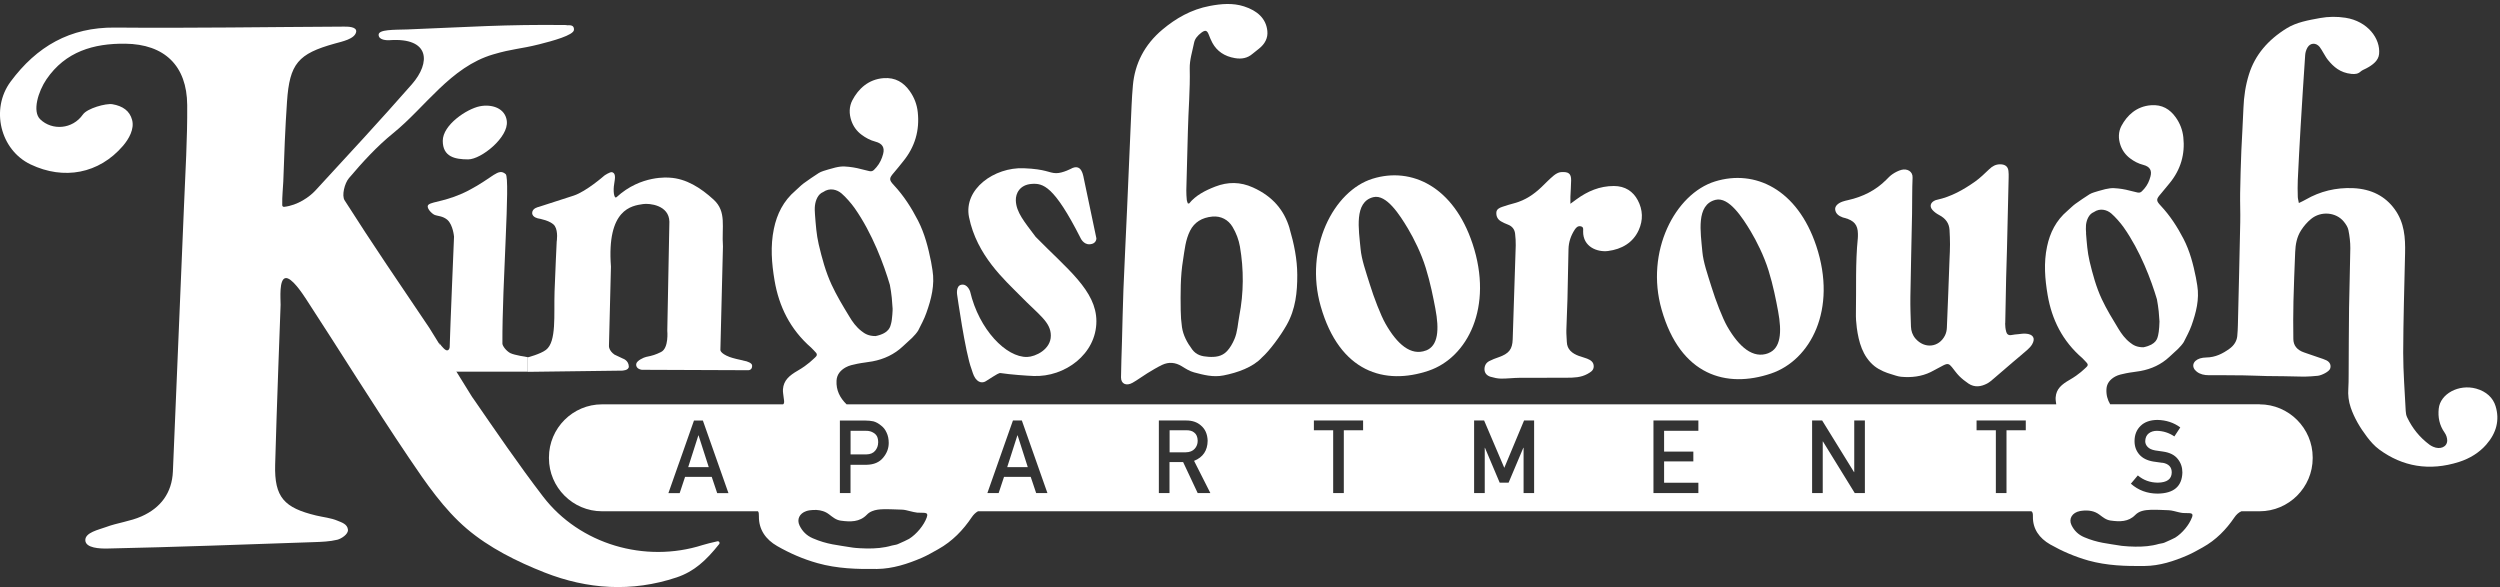
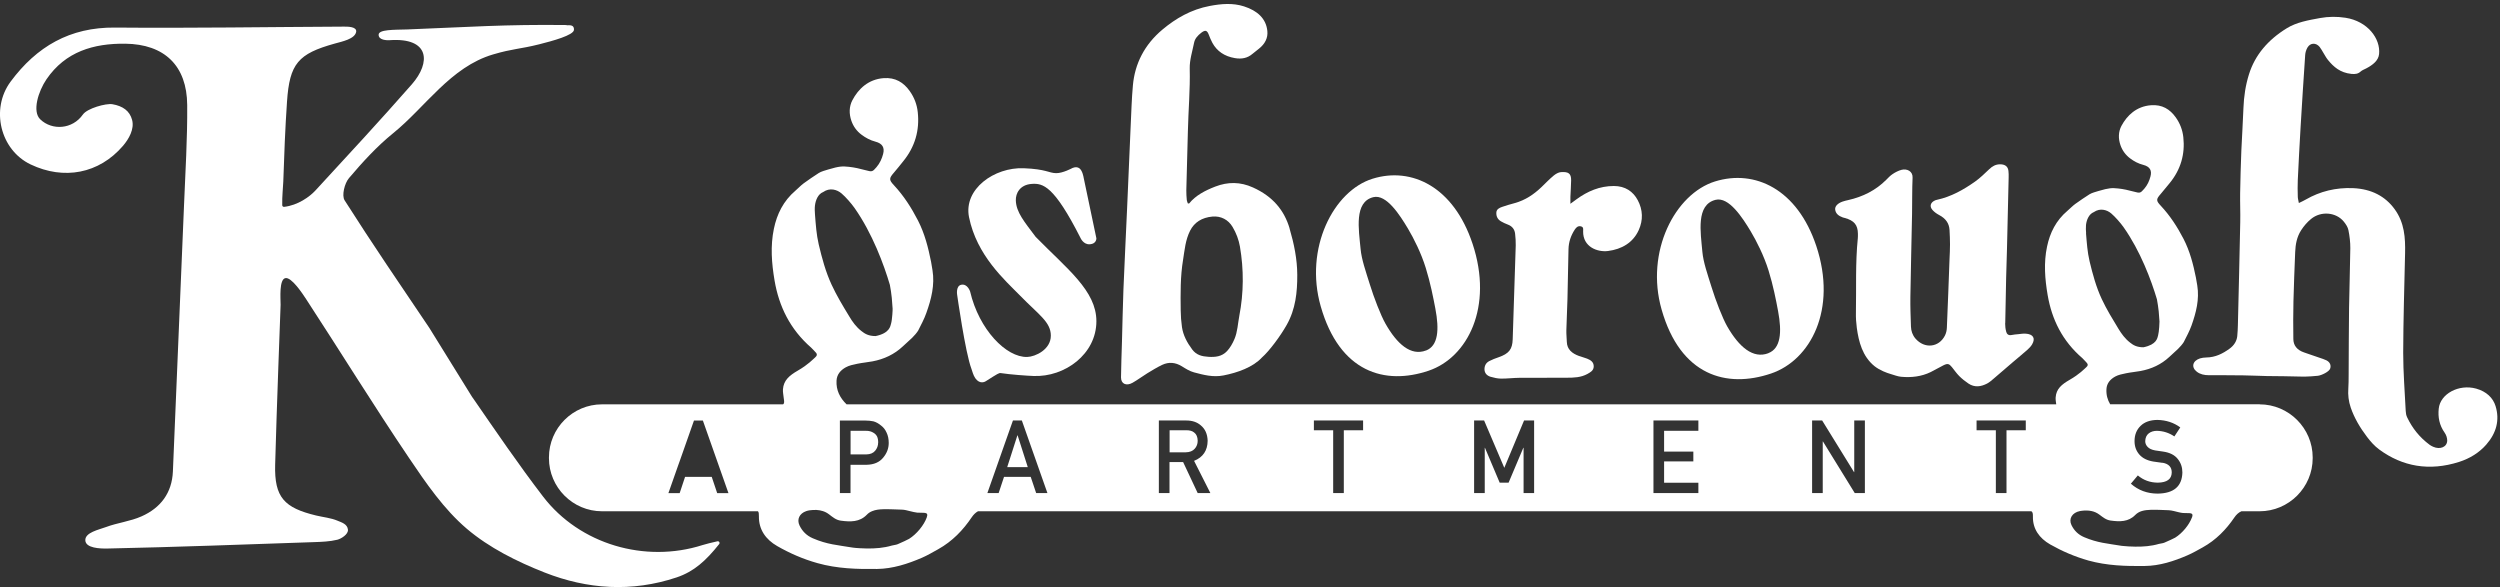
<svg xmlns="http://www.w3.org/2000/svg" id="a" viewBox="0 0 477 112">
  <rect x="0" y="0" width="477" height="112" fill="#333333" stroke="none" />
  <defs>
    <style>.b{fill:#fff;}</style>
  </defs>
-   <path class="b" d="M96.71,23.14c-.29-2.57-2.95-3.31-5.17-2.86-2.47,.5-7.06,3.54-7.06,6.59s2.32,3.54,4.84,3.54,7.73-4.24,7.38-7.27Zm.68,44.25c-.85-.45-1.53-1.43-1.53-1.83-.06-11.41,1.53-31.54,.63-32.33-1.45-1.27-2.36,.65-7.09,3.11-3.94,2.05-6.83,2.09-7.6,2.68-.67,.51,.58,1.75,1.1,1.97,.61,.26,1.61,.2,2.48,.98,1.07,.97,1.25,3.19,1.25,3.19,0,0-.75,17.86-.83,21.07,0,.25-.23,.81-.73,.56-.49-.25-1.25-1.31-1.25-1.31l.02,.16h0l.73,5.27h16.13v-2.76s-2.56-.38-3.31-.77Z" />
-   <path class="b" d="M141.79,68.78c-.66-.12-2.03-.46-2.59-.67-1.85-.71-1.75-1.36-1.75-1.36l.49-19.74c-.27-3.71,.75-6.6-1.78-8.92-2.48-2.27-5.26-4.02-8.38-4.19-.18,0-5.46-.58-10.13,3.71-.4,.37-.65-.71-.53-2.03,.11-1.13,.58-2.42-.32-2.72-.39-.13-1.5,.65-1.5,.65,0,0-3.41,3.01-5.83,3.81-1.65,.54-6.69,2.16-6.69,2.16,0,0-1.21,.22-1.24,1.12-.03,.9,1.21,1.09,1.21,1.09,0,0,2.46,.4,3.12,1.45,.67,1.06,.35,2.96,.35,2.96,0,0-.3,6.3-.41,9.54-.15,4.46,.41,9.54-1.63,11.11-1.05,.81-3.49,1.44-3.49,1.44v2.76l17.95-.23s1.37,0,1.34-.81c-.05-1.15-1.11-1.48-1.11-1.48l-1.63-.77c-1.12-.79-1.05-1.66-1.05-1.66l.38-15.12c-.83-11.02,3.98-11.62,6.12-11.94,1.21-.18,4.97,.18,5.03,3.37l-.4,20.79s.33,3.33-1.2,4.07c-1,.49-1.57,.68-2.83,.93-.45,.09-1.78,.7-1.89,1.32-.17,1.02,1.08,1.14,1.08,1.14l20.33,.08s.78-.02,.69-.94c-.04-.39-.76-.75-1.72-.91Z" />
  <path class="b" d="M197.58,45.16c-2.16-2.88-3.68-4.66-3.76-6.9-.05-1.39,.78-3.01,3.03-3.17,2.15-.15,4.24,.32,9.3,10.29,0,0,.55,1.33,1.81,1.23,1.28-.1,1.23-1.14,1.23-1.14l-2.43-11.57s-.2-1.36-.83-1.8c-.62-.43-1.39,0-1.39,0,0,0-1.77,.96-3.03,.94-1.41-.02-1.86-.77-6.19-.94-5.59-.22-11.51,3.96-10.43,9.34,1.48,7.31,6.82,11.99,9.74,14.96,3.55,3.65,5.87,5.02,5.87,7.65s-2.93,4.01-4.51,4.06c-4,.11-9.19-5.22-10.89-12.48,0,0-.48-1.53-1.68-1.3-1.08,.21-.8,1.9-.8,1.9,0,0,1.55,11.05,2.73,14.15,.15,.38,.32,1.18,.73,1.78,.88,1.25,1.88,.66,1.99,.59,2.42-1.54,2.54-1.61,2.89-1.56,1.83,.28,4.93,.5,6.23,.55,5.98,.24,12-4.18,12-10.45,0-5.83-5.59-9.97-11.61-16.12Z" />
  <path class="b" d="M280.96,46.5c-3.6-10.85-11.6-14.72-19.07-12.4-7.47,2.32-13.05,13.27-9.9,24.33,3.6,12.63,12.26,15.12,20.6,12.3,7.41-2.51,12.39-12.14,8.37-24.24Zm-8.88,20.37c-2.88,1.1-5.51-1.2-7.73-5.11-.91-1.6-2.22-5.01-2.99-7.51-.78-2.5-1.58-4.76-1.76-6.75-.35-3.74-1.27-8.96,2.42-9.88,2.51-.63,5.08,3.43,6.63,6.02,1.1,1.85,2.52,4.67,3.39,7.5,.88,2.83,1.43,5.66,1.83,7.76,.76,4,.55,7.08-1.79,7.98Z" />
  <path class="b" d="M346.55,46.94c-3.61-10.85-11.72-14.68-19.33-12.32-7.61,2.37-13.34,13.37-10.19,24.43,3.59,12.63,12.39,15.09,20.88,12.22,7.55-2.55,12.66-12.23,8.64-24.33Zm-9.14,20.45c-2.93,1.12-5.59-1.18-7.84-5.08-.92-1.6-2.23-5.01-3-7.51-.78-2.5-1.58-4.76-1.76-6.76-.33-3.74-1.25-8.96,2.51-9.91,2.55-.64,5.15,3.41,6.71,6,1.1,1.84,2.53,4.66,3.41,7.49,.88,2.83,1.43,5.66,1.82,7.76,.75,4.01,.52,7.09-1.86,8Z" />
  <path class="b" d="M246.06,43.59c-1.03-3.47-3.2-6.11-6.99-7.82-2.43-1.1-4.79-1.1-7.2-.17-1.93,.75-3.74,1.68-4.98,3.22-.01,.01-.07,0-.24,0-.07-.2-.19-.42-.21-.65-.05-.61-.1-1.23-.09-1.84,.09-3.78,.21-7.55,.3-11.33,.09-3.97,.45-7.93,.35-11.91-.04-1.65,.51-3.31,.84-4.97,.15-.75,.69-1.35,1.35-1.86,.76-.58,1.11-.5,1.43,.32,.22,.55,.43,1.11,.72,1.63,.87,1.55,2.27,2.54,4.29,2.88,1.29,.22,2.4,0,3.34-.81,.4-.34,.83-.66,1.24-.99,1.15-.91,1.74-2.05,1.6-3.38-.24-2.39-1.93-3.88-4.45-4.69-2.13-.69-4.33-.5-6.51-.09-3.59,.67-6.52,2.39-9.05,4.51-3.45,2.89-5.27,6.53-5.64,10.63-.24,2.61-.3,5.22-.43,7.83-.24,5.23-.45,10.45-.68,15.68-.23,5.16-.49,10.32-.7,15.48-.13,3.33-.18,6.65-.28,9.98-.06,2.26-.16,4.52-.18,6.78,0,1.23,1.01,1.69,2.21,1.01,.98-.55,1.86-1.23,2.81-1.81,.92-.56,1.85-1.13,2.83-1.6,1.28-.6,2.53-.48,3.74,.26,.73,.45,1.5,.95,2.34,1.17,1.82,.48,3.63,.98,5.65,.58,2.63-.52,5.59-1.55,7.3-3.41,1.41-1.24,3.51-4.06,4.73-6.22,1.71-3.02,2.03-6.27,2.02-9.55-.01-3.01-.62-5.96-1.48-8.89Zm-9.6,16.68c-.28,1.46-.33,3.02-.92,4.41-.39,.92-.86,1.71-1.42,2.31-1,1.07-2.28,1.17-3.56,1.09-1.25-.08-2.28-.33-3.08-1.39-1-1.34-1.73-2.72-1.96-4.27-.15-1.05-.23-2.12-.24-3.19-.04-3.23-.08-6.46,.45-9.66,.3-1.88,.45-3.8,1.35-5.57,.8-1.57,2.23-2.5,4.26-2.68,1.62-.14,3.01,.6,3.83,1.97,.71,1.19,1.18,2.45,1.41,3.76,.75,4.41,.73,8.82-.12,13.21Z" />
  <path class="b" d="M438.62,38.74c.55-.27,.96-.45,1.33-.67,2.71-1.56,5.74-2.32,9.05-2.17,3.51,.16,6.12,1.57,7.89,4,1.9,2.61,2.06,5.48,2,8.4-.14,6.34-.34,12.68-.36,19.02,0,3.69,.3,7.39,.48,11.08,.02,.42,.09,.86,.28,1.24,.95,2,2.32,3.78,4.3,5.24,.19,.14,.42,.25,.65,.36,1.33,.6,2.67,.05,2.69-1.18,0-.5-.18-1.06-.49-1.5-1.02-1.44-1.3-2.98-1.13-4.59,.29-2.82,3.82-4.74,7.15-3.82,1.96,.55,3.22,1.77,3.7,3.35,.8,2.63,.18,5.09-1.78,7.33-1.33,1.52-3.1,2.64-5.2,3.31-5.67,1.8-10.78,.89-15.23-2.38-.92-.68-1.68-1.55-2.33-2.41-1.33-1.75-2.42-3.6-3.1-5.58-.41-1.2-.55-2.42-.46-3.66,.06-.81,.05-1.62,.06-2.43,.03-4.3,.02-8.59,.08-12.89,.05-3.8,.2-7.61,.24-11.41,.01-1.15-.13-2.32-.36-3.46-.11-.57-.48-1.14-.88-1.63-1.47-1.81-4.35-2.07-6.24-.52-.76,.62-1.39,1.37-1.89,2.14-.85,1.3-1.09,2.74-1.15,4.19-.12,3.13-.26,6.26-.33,9.4-.06,2.39-.05,4.79-.02,7.18,.01,1.19,.65,2.1,2.09,2.58,.97,.32,1.94,.66,2.91,1,.44,.15,.91,.29,1.31,.49,.69,.35,.92,.94,.72,1.57-.19,.6-1.65,1.3-2.35,1.38-.3,.04-2.1,.2-3.26,.15-2.15-.08-4.31-.06-6.47-.1-1.49-.03-2.99-.11-4.48-.13-2.2-.03-4.39-.03-6.59-.03-.87,0-1.65-.17-2.29-.66-1.12-.86-.83-2.09,.61-2.55,.36-.11,.77-.16,1.16-.17,1.8-.02,3.19-.76,4.44-1.66,.87-.62,1.4-1.45,1.5-2.41,.07-.7,.1-1.41,.12-2.11,.16-6.55,.32-13.1,.45-19.65,.04-1.83-.05-3.66-.02-5.5,.05-2.71,.12-5.42,.23-8.14,.11-2.71,.31-5.42,.4-8.13,.08-2.19,.4-4.36,1.07-6.48,1.13-3.58,3.55-6.5,7.2-8.74,1.86-1.15,4.12-1.54,6.36-1.95,1.61-.29,3.23-.3,4.85-.05,4.21,.66,6.7,3.97,6.4,6.93-.13,1.25-1.2,2.07-2.45,2.73-.36,.19-.79,.34-1.06,.59-.5,.46-1.04,.53-1.77,.46-2.15-.22-3.41-1.35-4.49-2.68-.36-.44-.6-.94-.9-1.41-.22-.35-.4-.71-.66-1.04-.69-.87-1.8-.83-2.34,.11-.25,.44-.4,.94-.43,1.42-.31,4.61-.61,9.22-.88,13.83-.2,3.34-.37,6.69-.53,10.03-.05,1.06-.03,2.11,0,3.17,0,.34,.11,.68,.2,1.19Z" />
  <path class="b" d="M382.58,61.69c0,.53,.06,1.07,.2,1.59,.11,.44,.41,.77,1.03,.64,.42-.09,.85-.12,1.28-.16,.47-.05,.94-.13,1.4-.1,1.44,.09,1.92,.88,1.24,2.04-.22,.37-.53,.71-.87,1.01-.9,.8-1.84,1.57-2.76,2.35-1.23,1.06-2.45,2.12-3.69,3.17-.4,.34-.8,.7-1.27,.95-1.17,.61-2.39,.79-3.56,0-.63-.42-1.23-.9-1.75-1.42-.53-.53-.94-1.14-1.41-1.72-.53-.65-.81-.73-1.59-.35-.83,.41-1.62,.89-2.45,1.3-1.77,.86-3.68,1.08-5.64,.9-.69-.06-1.36-.35-2.04-.54-.67-.19-2.03-.68-3.05-1.49-2.31-1.87-3.01-4.68-3.37-7.3-.13-.95-.19-1.92-.17-2.88,.09-4.74-.12-9.48,.36-14.21,.03-.28,.02-.57,.02-.86-.02-1.7-.72-2.54-2.54-3.03-.11-.03-.23-.05-.34-.09-.78-.28-1.38-.72-1.46-1.53-.06-.62,.52-1.2,1.45-1.51,.33-.11,.68-.2,1.02-.27,2.84-.64,5.28-1.88,7.25-3.85,.4-.4,.78-.82,1.26-1.13,.5-.33,1.07-.63,1.66-.79,1.1-.29,2.18,.29,2.13,1.47-.1,2.31-.06,4.63-.1,6.95-.1,5.27-.24,10.55-.32,15.82-.03,1.89,.05,3.78,.11,5.66,.03,.83,.28,1.61,.86,2.29,1.72,1.99,4.47,1.72,5.63-.59,.22-.44,.34-.96,.36-1.44,.19-4.38,.35-8.76,.51-13.14,.04-.93,.09-1.85,.09-2.78,0-.92-.04-1.85-.09-2.77-.07-1.28-.75-2.21-1.98-2.85-.47-.25-.92-.57-1.26-.95-.66-.73-.38-1.52,.59-1.89,.07-.03,.15-.05,.23-.06,2.76-.6,5.1-1.94,7.29-3.48,.99-.7,1.84-1.55,2.72-2.38,.57-.54,1.2-.92,2.06-.92,.94,0,1.49,.41,1.59,1.25,.05,.42,.05,.85,.04,1.28-.1,4.56-.21,9.12-.32,13.68-.03,0-.27,9.41-.33,14.11Z" />
  <path class="b" d="M299.66,38.86c.52-.39,.82-.61,1.13-.83,2.1-1.53,4.41-2.54,7.14-2.54,2.14,0,3.66,1.03,4.55,2.7,.98,1.83,1.06,3.8,.18,5.73-1.09,2.39-3.23,3.63-5.84,3.97-2.03,.26-4.81-.77-4.76-3.76,0-.35,.13-.8-.41-.94-.56-.14-.89,.19-1.16,.58-.76,1.15-1.19,2.41-1.22,3.76-.08,3.19-.12,6.38-.2,9.57-.05,1.97-.16,3.94-.21,5.91-.02,.74,.07,1.49,.09,2.24,.05,1.43,1.01,2.19,2.32,2.67,.51,.19,1.05,.31,1.55,.51,.71,.28,1.28,.68,1.26,1.5-.02,.75-.56,1.06-1.2,1.42-1.24,.68-2.57,.72-3.93,.72-3.04,0-6.08,0-9.12,.02-1.13,.01-2.27,.16-3.4,.15-.68,0-1.37-.16-2.03-.35-.67-.2-1.12-.66-1.16-1.35-.03-.69,.24-1.29,.9-1.64,.57-.3,1.19-.53,1.8-.74,1.95-.68,2.62-1.5,2.68-3.41,.2-5.97,.4-11.95,.58-17.92,.02-.74-.04-1.49-.12-2.23-.09-.84-.55-1.45-1.43-1.77-.44-.16-.87-.37-1.27-.6-.64-.38-.91-.95-.88-1.65,.02-.67,.58-.92,1.12-1.11,.78-.28,1.59-.5,2.39-.72,2.03-.56,3.66-1.67,5.11-3.06,.76-.73,1.49-1.5,2.31-2.18,.39-.32,.92-.64,1.41-.67,1.37-.09,1.95,.22,1.93,1.57-.01,1.05-.1,2.1-.14,3.15-.01,.36,0,.72,0,1.33Z" />
  <path class="b" d="M431.13,77.13h-28.51c-.51-.85-.77-1.8-.71-2.89,.06-1.11,.72-1.87,1.68-2.4,.6-.33,1.35-.47,2.06-.62,.91-.19,1.84-.26,2.75-.43,2.11-.39,3.96-1.25,5.5-2.68,.7-.65,1.35-1.23,1.66-1.53,.39-.37,.89-.96,1.1-1.31,.52-1.03,1.08-2.06,1.47-3.13,.89-2.49,1.54-5.02,1.11-7.67-.08-.5-.16-1.01-.26-1.51-.51-2.54-1.15-5.04-2.37-7.4-1.17-2.26-2.55-4.4-4.34-6.31-.92-.98-.89-1.23,0-2.25,.57-.66,1.11-1.34,1.67-2.02,2.16-2.62,2.99-5.58,2.64-8.8-.15-1.36-.62-2.63-1.45-3.79-1.1-1.54-2.58-2.48-4.73-2.31-2.75,.21-4.56,1.93-5.63,3.94-.6,1.14-.62,2.43-.18,3.69,.35,1.01,.98,1.87,1.84,2.51,.71,.54,1.55,1,2.51,1.24,1.26,.33,1.68,1.06,1.37,2.21-.22,.85-.58,1.65-1.19,2.35-.75,.86-.8,.86-1.99,.54-.98-.26-1.98-.5-2.99-.6-1.19-.12-1.71-.12-3.74,.48-.43,.13-1.3,.36-1.72,.63-1,.64-1.77,1.16-2.73,1.85-.46,.33-1.03,.92-1.47,1.29-2.2,1.86-3.35,4.21-3.9,6.83-.66,3.1-.41,6.21,.12,9.3,.8,4.62,2.8,8.72,6.62,12,.28,.25,.5,.56,.78,.82,.35,.34,.29,.64-.06,.93-.36,.31-1.25,1.29-3.15,2.38-1.55,.89-2.55,1.74-2.67,3.34-.04,.44,.06,.89,.11,1.34H161.53c-1.27-1.23-2.02-2.7-1.92-4.52,.06-1.18,.76-1.99,1.77-2.55,.64-.36,1.43-.51,2.18-.67,.96-.2,1.94-.28,2.9-.46,2.23-.42,4.18-1.34,5.81-2.87,.74-.69,1.43-1.3,1.76-1.62,.41-.39,.94-1.02,1.16-1.39,.55-1.1,1.15-2.19,1.55-3.34,.95-2.65,1.64-5.34,1.18-8.17-.09-.54-.17-1.07-.27-1.61-.54-2.7-1.21-5.37-2.5-7.88-1.24-2.41-2.69-4.69-4.59-6.73-.97-1.04-.94-1.31,0-2.4,.61-.7,1.18-1.43,1.76-2.15,2.28-2.79,3.16-5.94,2.79-9.38-.15-1.45-.66-2.81-1.53-4.03-1.16-1.64-2.73-2.64-4.99-2.47-2.91,.22-4.82,2.05-5.95,4.2-.64,1.22-.66,2.59-.2,3.93,.37,1.08,1.04,2,1.95,2.67,.76,.57,1.64,1.06,2.65,1.32,1.33,.35,1.78,1.13,1.46,2.35-.24,.91-.62,1.76-1.26,2.51-.79,.92-.85,.92-2.11,.58-1.03-.28-2.09-.53-3.16-.64-1.25-.13-1.81-.13-3.95,.51-.45,.14-1.37,.38-1.81,.68-1.05,.69-1.88,1.23-2.88,1.97-.49,.36-1.09,.98-1.55,1.38-2.32,1.98-3.54,4.48-4.12,7.27-.69,3.3-.43,6.61,.13,9.9,.84,4.92,2.96,9.29,6.98,12.79,.3,.26,.54,.59,.83,.87,.38,.36,.3,.68-.06,.99-.39,.33-1.33,1.38-3.33,2.53-1.64,.95-2.69,1.86-2.82,3.55-.04,.54,.09,1.08,.14,1.62,.03,.37,.17,.8,.02,1.11-.03,.06-.08,.1-.13,.15h-34.56c-5.57,0-10.12,4.55-10.12,10.13v.14c0,5.57,4.55,10.13,10.12,10.13h29.76c.16,.19,.19,.49,.18,.98-.03,2.5,1.28,4.39,3.49,5.66,2.39,1.37,4.94,2.49,7.7,3.26,3.73,1.05,7.53,1.16,11.34,1.11,3.01-.04,5.86-.97,8.58-2.14,1.07-.47,2.08-1.06,3.1-1.63,2.72-1.52,4.75-3.65,6.4-6.1,.33-.49,.71-.87,1.19-1.14h200.99c.25,.16,.3,.46,.29,1.02-.04,2.34,1.21,4.11,3.3,5.31,2.27,1.29,4.68,2.33,7.29,3.07,3.53,.98,7.14,1.09,10.74,1.04,2.85-.03,5.55-.91,8.12-2.02,1.02-.44,1.97-.99,2.93-1.52,2.58-1.43,4.5-3.43,6.06-5.72,.36-.53,.79-.94,1.34-1.18h3.47c5.57,0,10.13-4.55,10.13-10.13v-.14c0-5.57-4.55-10.13-10.13-10.13Zm-294.29,16.96l-1.04-3.1h-5.09l-1.03,3.1h-2.15l1.82-5.17,.44-1.23,2.62-7.45h1.7l4.88,13.85h-2.14Zm23.41-13.85h4.86c.53,0,1.04,.05,1.53,.15,.49,.13,.99,.4,1.49,.82,.42,.31,.77,.75,1.03,1.33,.27,.56,.41,1.22,.41,1.97,0,1.03-.35,1.96-1.05,2.8-.72,.89-1.77,1.34-3.15,1.37h-3.09v5.4h-2.03v-13.85Zm-4.75-39.29c-.04-.47-.07-1.23-.01-1.71,.12-1.03,.58-2.21,1.57-2.6,1.29-.9,2.67-.45,3.51,.27,.82,.7,1.87,1.91,2.49,2.79,3.4,4.85,5.6,10.82,6.73,14.66,.14,.66,.29,1.78,.36,2.44,.05,.44,.14,1.63,.16,2.08,.03,0-.07,2.12-.29,2.85-.15,.5-.25,1.83-2.95,2.39-1.37,0-2.07-.45-2.7-.95-1.02-.79-1.72-1.77-2.33-2.8-1.2-1.97-2.41-3.97-3.37-6.05-1.14-2.46-1.84-5.07-2.46-7.7-.44-1.88-.56-3.78-.71-5.69Zm21.34,57.74c-.54,1.53-1.97,3.24-3.38,4.12-.25,.16-1.33,.65-2.18,1.02-.34,.15-.75,.15-1.11,.26-1.56,.46-3.15,.58-4.78,.56-.56,0-2.16-.08-2.7-.17-2.92-.49-4.86-.59-7.59-1.77-1.22-.52-2.03-1.37-2.55-2.45-.56-1.18,0-2.3,1.28-2.74,.21-.07,.44-.13,.69-.16,.87-.11,1.71-.1,2.49,.16,.41,.13,.8,.33,1.18,.62,.66,.5,1.31,1.08,2.23,1.2,1.83,.25,3.59,.29,4.96-1.12,.3-.32,.64-.54,1.02-.69,.66-.28,1.39-.35,2.14-.37,1.19-.03,2.39,.05,3.57,.08,.44,.01,.99,.15,1.53,.29,.49,.12,.97,.24,1.37,.28,1.27,.1,2.22-.23,1.82,.89Zm20.86-4.61l-1.04-3.1h-5.09l-1.03,3.1h-2.15l1.82-5.17,1.4-3.98,1.66-4.7h1.7l4.88,13.85h-2.14Zm30.82,0l-2.78-5.92h-2.6v5.92h-2.03v-13.85h5.24c1.12,0,2.03,.3,2.74,.91,.85,.69,1.29,1.67,1.33,2.95-.02,1.88-.89,3.16-2.59,3.84l3.11,6.15h-2.41Zm31.56-11.99h-3.68v11.99h-2.03v-11.99h-3.68v-1.86h9.39v1.86Zm32.65,11.99h-2.03v-8.64h-.05l-2.81,6.65h-1.7l-2.81-6.65h-.04v8.64h-2.03v-13.85h1.91l3.85,9.03,3.77-9.03h1.92v13.85Zm31.32-11.88h-6.54v3.97h5.58v1.86h-5.58v4.08h6.54v1.97h-8.57v-13.85h8.57v1.97Zm31.77,11.88h-1.93l-6.07-9.85h-.04v9.85h-2.03v-13.85h1.92l6.08,9.85h.04v-9.85h2.03v13.85Zm30.7-11.99h-3.68v11.99h-2.03v-11.99h-3.68v-1.86h9.39v1.86Zm26.08,6.22c-.54-.08-1.13-.16-1.77-.25-1.16-.2-2.03-.64-2.63-1.32-.62-.7-.93-1.56-.93-2.57,0-1.21,.39-2.18,1.17-2.93,.75-.73,1.82-1.11,3.21-1.12,1.67,.04,3.12,.52,4.35,1.43l-1.13,1.72c-1.01-.69-2.12-1.04-3.32-1.07-.63,0-1.15,.16-1.56,.48-.44,.34-.66,.84-.68,1.5,0,.4,.15,.76,.45,1.08,.3,.33,.78,.56,1.45,.68,.37,.06,.87,.14,1.51,.22,1.26,.18,2.19,.64,2.79,1.4,.6,.74,.89,1.6,.89,2.59-.07,2.65-1.64,3.99-4.71,4.03-1.99,0-3.69-.63-5.12-1.89l1.33-1.58c1.07,.91,2.34,1.37,3.82,1.38,1.74-.03,2.62-.67,2.65-1.93,.01-1.03-.57-1.66-1.75-1.87Zm-14.57-43.79c-.04-.45-.07-1.16-.02-1.61,.11-.97,.56-2.07,1.49-2.44,1.22-.84,2.53-.42,3.32,.25,.77,.66,1.77,1.8,2.35,2.62,3.22,4.55,5.3,10.15,6.37,13.76,.13,.62,.27,1.67,.34,2.29,.05,.42,.13,1.53,.15,1.95,.02,0-.07,2-.27,2.68-.14,.47-.24,1.72-2.79,2.24-1.29,0-1.96-.42-2.55-.89-.96-.74-1.63-1.67-2.21-2.62-1.13-1.86-2.28-3.73-3.19-5.68-1.08-2.31-1.74-4.77-2.33-7.22-.42-1.77-.53-3.55-.68-5.34Zm20.2,54.19c-.52,1.43-1.86,3.04-3.2,3.87-.24,.15-1.27,.61-2.07,.96-.32,.14-.71,.14-1.05,.24-1.47,.43-2.98,.54-4.52,.52-.52,0-2.04-.07-2.55-.15-2.77-.46-4.6-.56-7.19-1.66-1.15-.49-1.92-1.29-2.41-2.3-.59-1.22,.14-2.39,1.61-2.68,.08-.02,.16-.03,.25-.04,.68-.09,1.34-.1,1.97,.04,.53,.11,1.03,.33,1.51,.69,.62,.46,1.24,1,2.12,1.12,1.73,.24,3.4,.27,4.69-1.05,.37-.38,.8-.62,1.26-.76,.55-.17,1.14-.22,1.74-.24,1.12-.03,2.26,.04,3.38,.08,.3,0,.65,.08,1.02,.16,.6,.14,1.23,.33,1.73,.37,1.21,.09,2.1-.21,1.72,.84Z" />
  <path class="b" d="M167.55,84.45c0,.56-.18,1.07-.55,1.53-.38,.47-.95,.71-1.7,.72h-3.01v-4.5h2.94c.56-.01,1.04,.12,1.46,.39,.28,.17,.49,.39,.65,.68,.15,.32,.22,.71,.22,1.17Z" />
  <path class="b" d="M90.16,75.84c4.4,6.37,8.76,12.78,13.47,18.92,6.98,9.1,19.46,12.74,30.41,9.24,.79-.25,1.6-.43,2.84-.72,.31-.07,.53,.28,.34,.53-2.49,3.13-4.78,5.24-8.12,6.36-8.56,2.86-17.04,2.27-25.18-.93-5.26-2.07-10.6-4.73-14.86-8.36-4.36-3.71-7.78-8.7-11.03-13.52-6.73-9.97-13.05-20.22-19.63-30.3-.63-.96-2.79-4.27-3.97-3.99s-.9,3.77-.89,5.09c0,.02-.77,20.34-1.04,30.51-.17,6.24,1.74,8.22,7.82,9.69,1.37,.33,2.82,.45,4.1,1,.75,.32,1.86,.62,1.97,1.7,.09,.89-1.3,1.74-2.02,1.92-1.46,.36-3.01,.41-4.52,.46-13.12,.45-26.23,.94-39.35,1.22-1.38,.03-4.16-.06-4.22-1.56s2.55-2.02,3.92-2.53c2.22-.83,4.66-1.09,6.81-2.05,3.63-1.61,5.81-4.46,5.98-8.58,.72-16.9,1.43-33.81,2.12-50.71,.26-6.39,.66-12.79,.61-19.19-.05-7.5-4.33-11.61-11.82-11.7-6.02-.07-11.41,1.49-15.03,6.79-1.56,2.29-2.77,6.14-1.18,7.65,2.24,2.15,6.13,1.93,8.13-.93,.83-1.18,4.41-2.17,5.64-1.96,1.95,.34,3.29,1.25,3.75,3s-.63,3.64-1.74,4.94c-4.59,5.34-11.3,6.56-17.62,3.55C.02,28.6-1.83,20.78,2.02,15.58,6.99,8.88,13.33,5.18,21.93,5.26c14.53,.13,29.07-.11,43.61-.18,.63,0,2.56-.06,2.42,.99-.25,1.38-2.68,1.85-4.11,2.25-6.94,1.94-8.6,3.79-9.09,11.08-.35,5.09-.54,10.18-.71,15.28-.04,1.15-.24,2.73-.2,4.47,0,.19,.17,.34,.36,.32,2.63-.3,4.86-1.92,5.98-3.13,6.16-6.68,12.39-13.41,18.38-20.24,3.65-4.16,3.47-8.97-4.24-8.43-.48,.03-2.07,.02-2.09-1.02s2.85-.95,5.46-1.03c11.8-.46,18.56-.98,30.36-.84,.06,.18,1.53-.35,1.45,.93-.07,1.01-4.09,2.11-6.65,2.75-3.61,.91-5.05,.82-8.79,1.93-8.1,2.39-12.89,10.04-19.06,15.03-3.1,2.51-5.84,5.52-8.43,8.57-.84,.99-1.41,3.32-.83,4.23,5.22,8.22,10.72,16.27,16.17,24.35l8.22,13.27Z" />
  <g>
-     <polygon class="b" points="135.23 89.13 131.31 89.13 133.25 83.06 133.28 83.06 135.23 89.13" />
    <polygon class="b" points="196.1 89.13 192.18 89.13 192.24 88.92 192.82 87.12 194.12 83.06 194.16 83.06 196.1 89.13" />
    <path class="b" d="M228.52,84.09c0,.6-.19,1.11-.56,1.52-.38,.44-.95,.68-1.72,.69h-3.08v-4.21h3.19c.65,0,1.15,.14,1.49,.43,.44,.32,.66,.85,.68,1.57Z" />
  </g>
</svg>